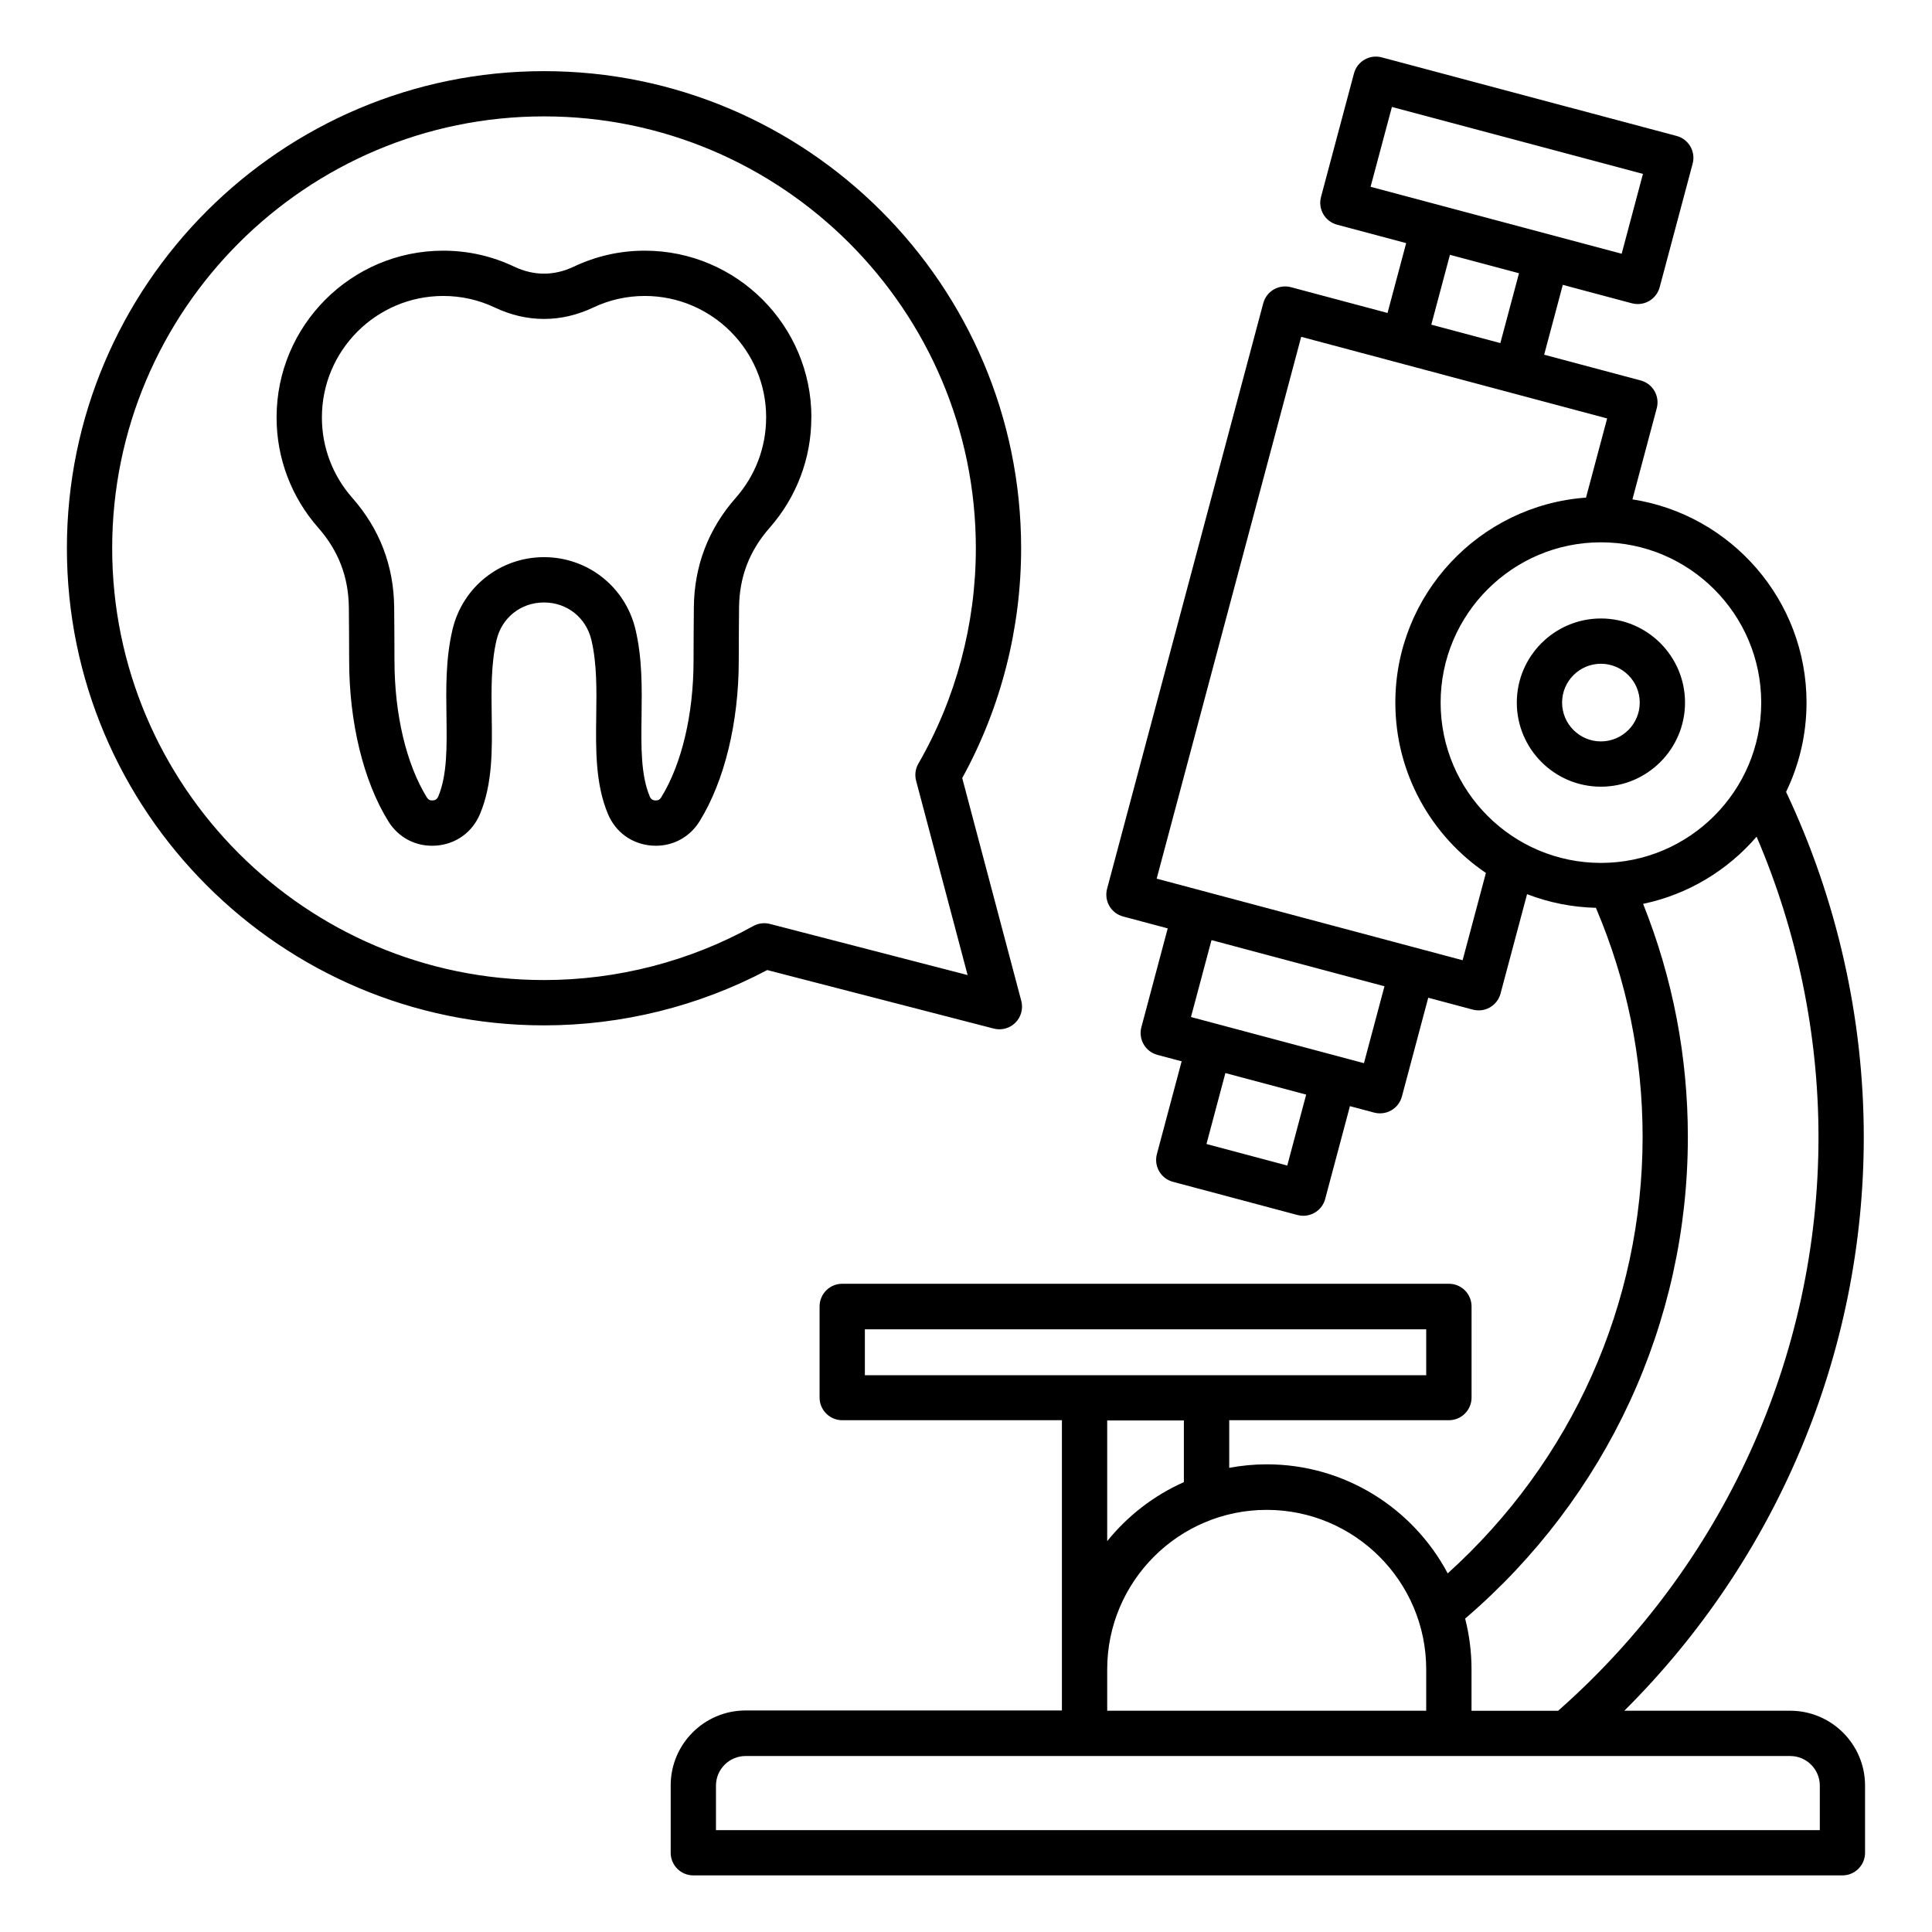
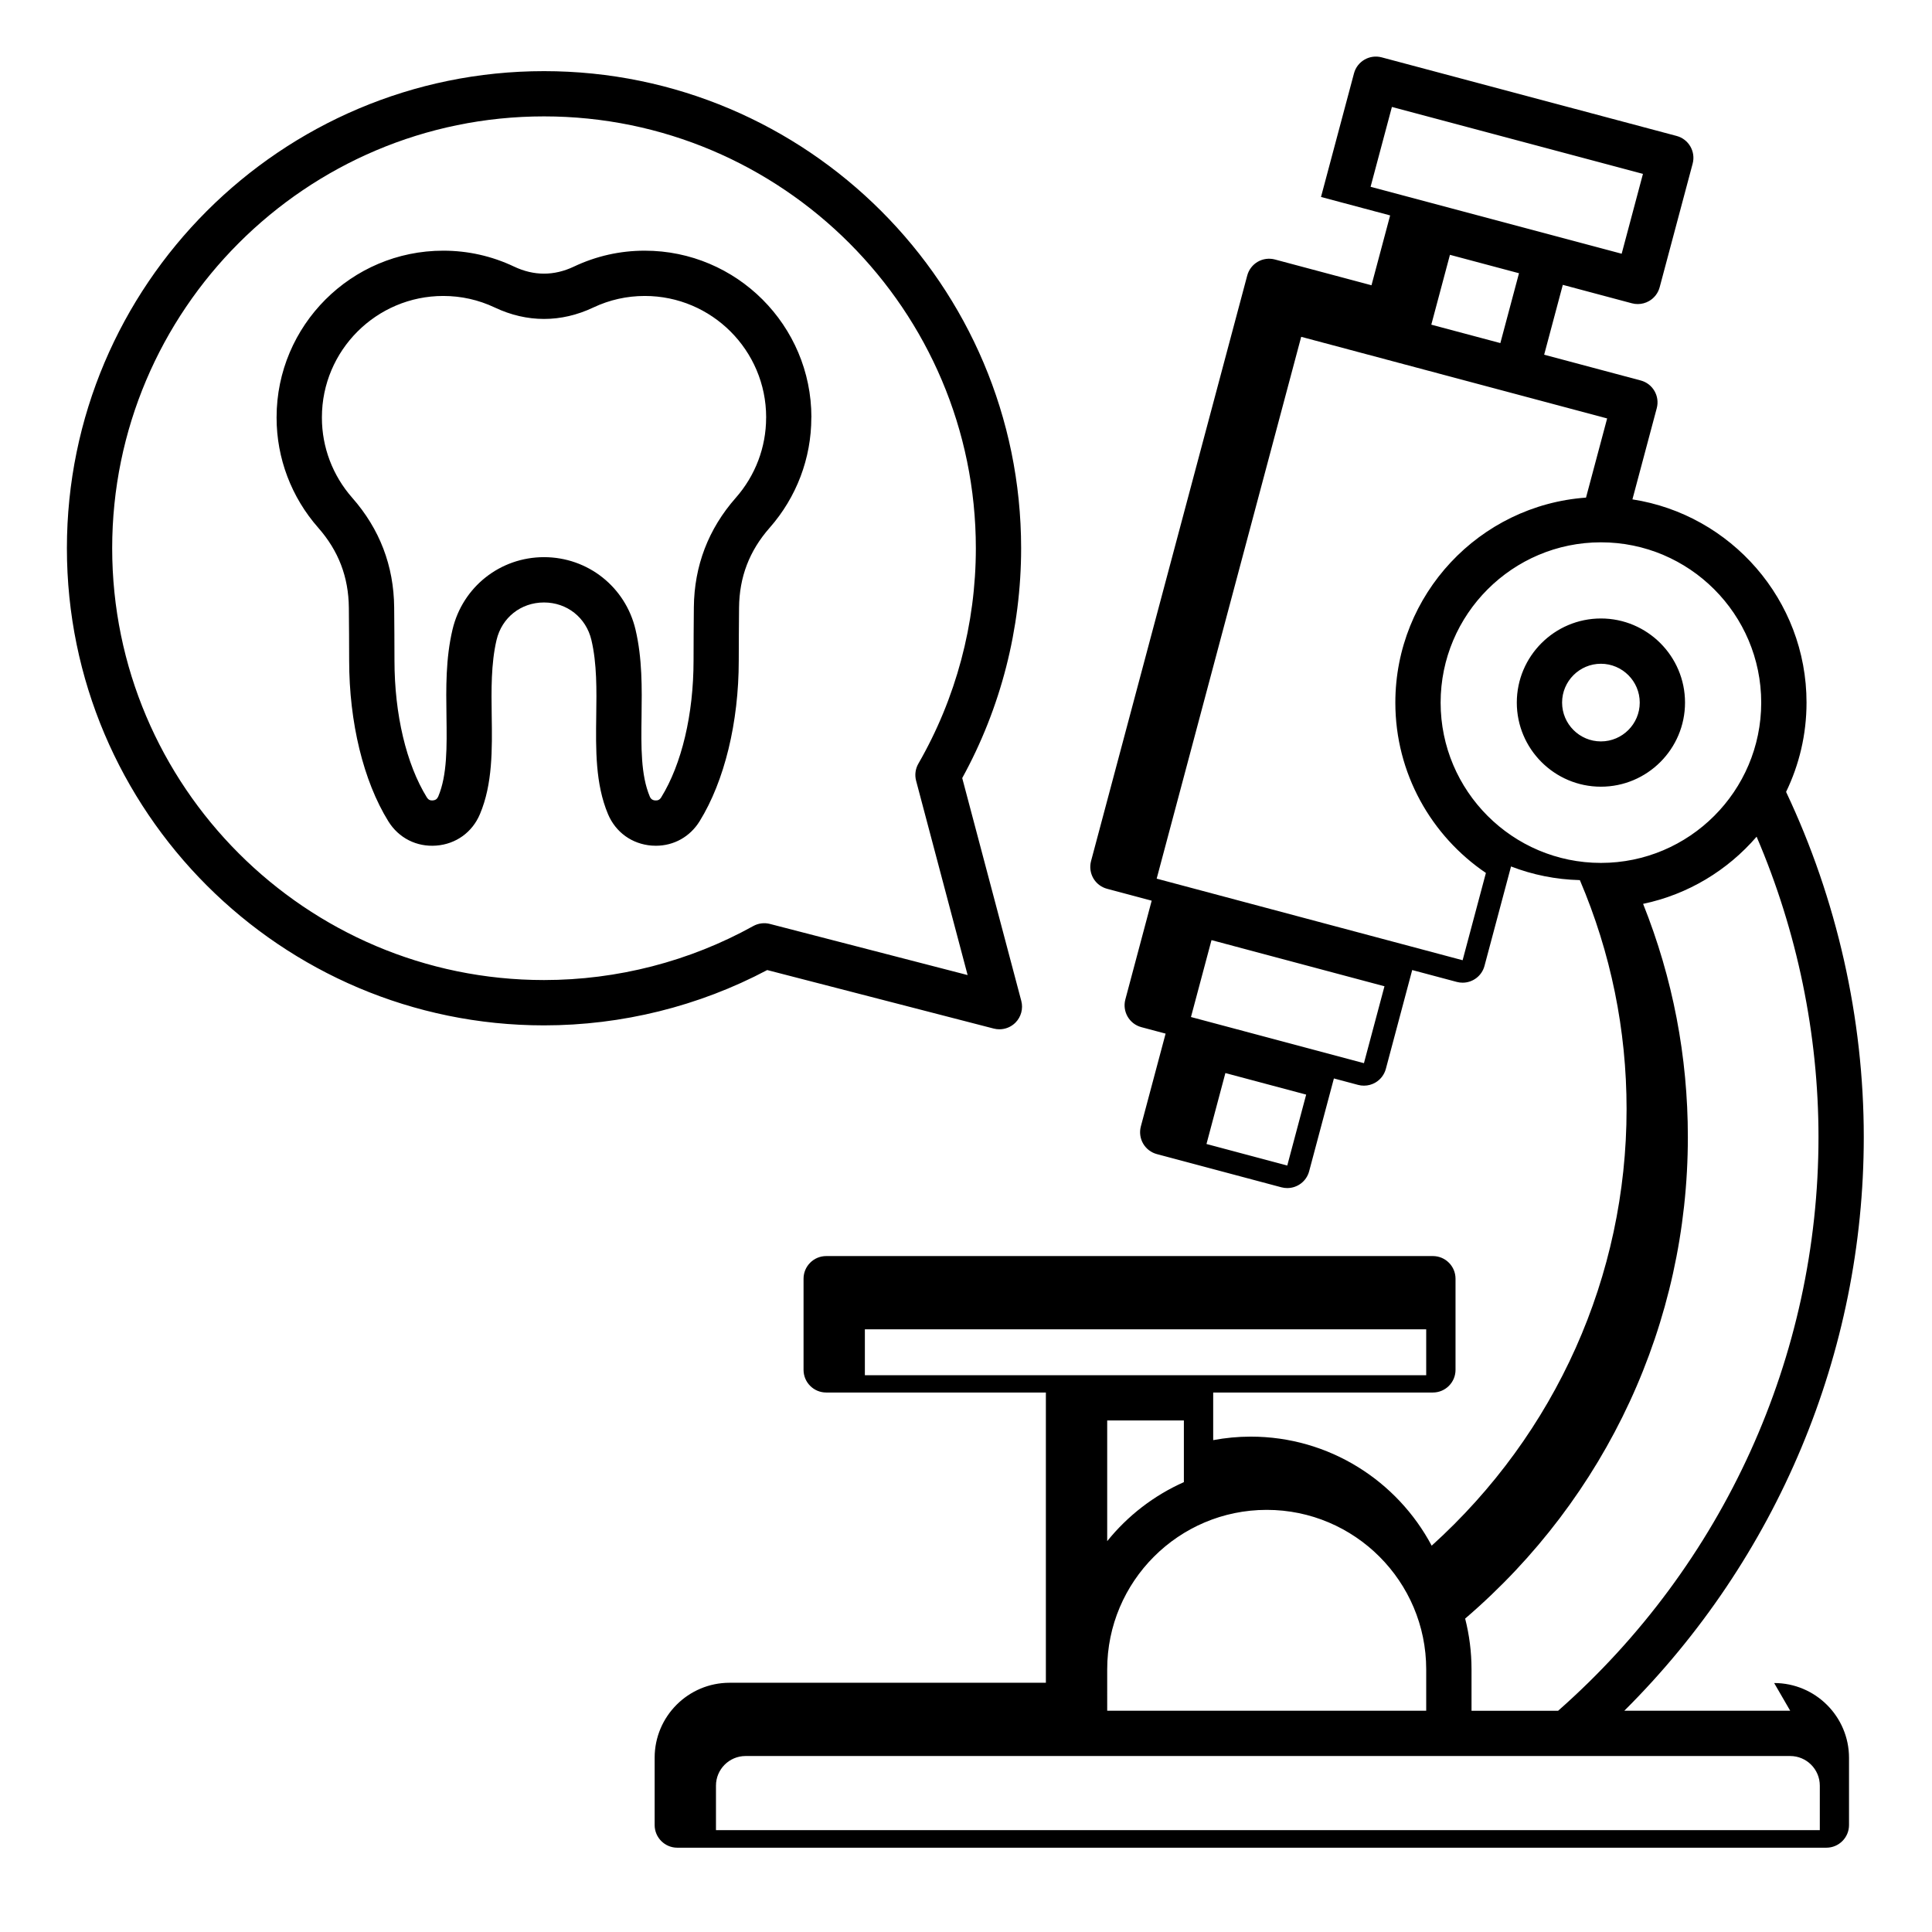
<svg xmlns="http://www.w3.org/2000/svg" id="Layer_1" enable-background="new 0 0 512 512" viewBox="0 0 512 512">
-   <path d="m474.42 453.36h-43.96c40.5-40.29 63.46-94.87 63.46-152.04 0-31.45-7.13-63-20.59-91.46 3.47-7.16 5.42-15.2 5.42-23.67 0-27.21-20.05-49.82-46.14-53.85l6.45-24.17c.85-3.2-1.05-6.49-4.25-7.34l-25.59-6.83 4.94-18.51 18.32 4.89c.51.14 1.03.2 1.55.2 1.05 0 2.08-.27 3.01-.81 1.38-.8 2.38-2.11 2.79-3.65l8.74-32.75c.85-3.2-1.05-6.49-4.25-7.34l-78.16-20.83c-3.2-.85-6.49 1.05-7.34 4.25l-8.74 32.75c-.41 1.54-.19 3.17.6 4.55.8 1.38 2.11 2.38 3.65 2.79l18.32 4.89-4.94 18.51-25.59-6.83c-1.54-.41-3.18-.19-4.55.6-1.38.8-2.38 2.11-2.79 3.65l-41.39 155.18c-.41 1.54-.19 3.17.6 4.55.8 1.38 2.11 2.38 3.65 2.79l11.82 3.15-6.98 26.18c-.85 3.2 1.05 6.49 4.25 7.34l6.42 1.71-6.56 24.59c-.41 1.54-.19 3.17.6 4.55.8 1.38 2.11 2.38 3.65 2.79l33.01 8.8c.52.14 1.04.2 1.55.2 2.65 0 5.08-1.77 5.79-4.46l6.56-24.59 6.42 1.71c.51.14 1.03.2 1.55.2 1.05 0 2.08-.27 3.01-.81 1.38-.8 2.38-2.11 2.79-3.65l6.98-26.18 11.82 3.15c.52.14 1.04.2 1.55.2 2.65 0 5.08-1.77 5.79-4.46l7.03-26.34c5.69 2.2 11.83 3.46 18.24 3.62 8.21 19.27 12.38 39.67 12.38 60.68 0 44.24-18.73 85.97-51.65 115.7-9.12-17.17-27.19-28.9-47.95-28.9-3.4 0-6.72.33-9.95.93v-12.62h58.22c3.31 0 6-2.69 6-6v-24.16c0-3.31-2.69-6-6-6h-160.78c-3.31 0-6 2.69-6 6v24.16c0 3.31 2.69 6 6 6h58.22v76.92h-83.83c-10.94 0-19.85 8.9-19.85 19.85v17.86c0 3.31 2.69 6 6 6h304.52c3.31 0 6-2.69 6-6v-17.79c.01-10.95-8.9-19.85-19.84-19.85zm-7.68-267.16c0 23.43-19.06 42.48-42.48 42.48-23.43 0-42.48-19.06-42.48-42.48s19.06-42.48 42.48-42.48c23.42-.01 42.48 19.05 42.48 42.48zm-97.87-157.86 66.53 17.74-5.64 21.16-66.54-17.74zm15.38 39.19 18.3 4.88-4.94 18.51-18.3-4.88zm-43.11 241.35-21.41-5.71 5.01-18.8 21.41 5.71zm20.32-27.13-45.84-12.23 5.44-20.38 45.84 12.23zm26.15-27.28-81.08-21.62 38.3-143.59 81.08 21.63-5.6 20.98c-28.2 2.03-50.53 25.61-50.53 54.33 0 18.76 9.53 35.33 24 45.14zm59.69 46.86c0-21.35-3.99-42.1-11.86-61.8 11.92-2.49 22.41-8.9 30.08-17.8 10.75 25.06 16.4 52.37 16.4 79.6 0 58.09-25.13 113.37-69 152.04h-22.95v-10.97c0-4.64-.59-9.15-1.69-13.46 37.55-32.17 59.02-78.44 59.02-127.61zm-218.1 50.95h148.76v12.16h-148.76zm64.22 24.16h20.32v16.34c-7.96 3.54-14.92 8.93-20.32 15.64zm0 65.96c0-23.31 18.96-42.27 42.27-42.27s42.27 18.96 42.27 42.27v10.96h-84.54zm188.85 42.6h-292.53v-11.79c0-4.33 3.52-7.85 7.85-7.85h276.83c4.33 0 7.85 3.52 7.85 7.85zm-80.3-298.81c0 12.29 10 22.29 22.29 22.29s22.29-10 22.29-22.29-10-22.29-22.29-22.29c-12.29.01-22.29 10-22.29 22.29zm32.58 0c0 5.67-4.62 10.29-10.29 10.29s-10.29-4.62-10.29-10.29 4.62-10.29 10.29-10.29c5.67.01 10.29 4.62 10.29 10.29zm-171.2 86.39c.5.13 1 .19 1.5.19 1.58 0 3.12-.62 4.26-1.77 1.5-1.51 2.09-3.71 1.54-5.77l-15.65-59.04c10.22-18.57 15.61-39.57 15.61-60.9 0-69.72-56.72-126.44-126.44-126.44s-126.44 56.72-126.44 126.44 56.72 126.44 126.44 126.44c20.63 0 41.03-5.06 59.15-14.66zm-63.73-27.17c-16.86 9.36-36.04 14.31-55.45 14.31-63.1 0-114.44-51.34-114.44-114.44s51.34-114.44 114.44-114.44 114.44 51.34 114.44 114.44c0 20.07-5.27 39.81-15.23 57.09-.79 1.37-1.01 3-.6 4.54l13.65 51.49-52.39-13.55c-1.49-.39-3.07-.18-4.42.56zm15.41-134.82c0-24.35-19.81-44.16-44.16-44.16-6.55 0-12.87 1.42-18.78 4.22-5.26 2.49-10.59 2.49-15.85 0-5.91-2.8-12.23-4.22-18.78-4.22-24.35 0-44.16 19.81-44.16 44.16v.13c0 10.71 3.92 21.05 11.03 29.13 5.39 6.12 8.04 13.06 8.12 21.21.04 4.67.08 9.34.08 13.98 0 16.41 3.78 31.93 10.37 42.59 2.75 4.45 7.5 6.86 12.72 6.46 5.21-.4 9.54-3.52 11.57-8.34 3.38-8 3.25-17.19 3.12-26.07-.1-6.79-.19-13.81 1.28-20.07 1.4-5.95 6.46-9.95 12.57-9.95s11.16 4 12.57 9.95c1.48 6.26 1.38 13.28 1.28 20.07-.12 8.88-.25 18.07 3.12 26.07 2.03 4.82 6.36 7.93 11.57 8.34.38.03.75.04 1.12.04 4.77 0 9.04-2.38 11.59-6.5 6.59-10.66 10.37-26.19 10.37-42.59 0-4.64.04-9.31.08-13.98.07-8.15 2.73-15.09 8.12-21.21 7.11-8.08 11.03-18.42 11.03-29.13v-.13zm-12 .13c0 7.79-2.85 15.31-8.04 21.2-7.27 8.26-11.01 18.03-11.11 29.03-.04 4.71-.08 9.41-.08 14.09 0 14.24-3.13 27.46-8.58 36.28-.37.6-.88.86-1.58.8-.71-.05-1.17-.38-1.44-1.04-2.4-5.69-2.29-13.24-2.18-21.24.1-7.52.21-15.3-1.6-23-2.67-11.3-12.64-19.19-24.25-19.19s-21.58 7.89-24.25 19.19c-1.82 7.7-1.71 15.48-1.6 23 .11 8 .22 15.56-2.18 21.24-.28.65-.73.98-1.44 1.04s-1.21-.2-1.58-.8c-5.45-8.82-8.58-22.04-8.58-36.28 0-4.68-.04-9.38-.08-14.09-.1-11.01-3.84-20.77-11.11-29.03-5.18-5.88-8.04-13.41-8.04-21.2v-.13c0-17.73 14.43-32.16 32.16-32.16 4.76 0 9.36 1.03 13.65 3.06 8.54 4.04 17.57 4.04 26.11 0 4.29-2.03 8.89-3.06 13.65-3.06 17.73 0 32.16 14.42 32.16 32.16v.13z" />
+   <path d="m474.42 453.36h-43.96c40.5-40.29 63.46-94.87 63.46-152.04 0-31.45-7.13-63-20.59-91.46 3.47-7.16 5.42-15.2 5.42-23.67 0-27.21-20.05-49.82-46.14-53.85l6.45-24.17c.85-3.2-1.05-6.49-4.25-7.34l-25.59-6.83 4.94-18.51 18.32 4.89c.51.14 1.03.2 1.55.2 1.05 0 2.08-.27 3.01-.81 1.38-.8 2.38-2.11 2.79-3.65l8.74-32.75c.85-3.2-1.05-6.49-4.25-7.34l-78.16-20.83c-3.2-.85-6.49 1.05-7.34 4.25l-8.74 32.75l18.32 4.89-4.94 18.51-25.59-6.83c-1.54-.41-3.18-.19-4.55.6-1.38.8-2.38 2.11-2.79 3.65l-41.39 155.18c-.41 1.54-.19 3.17.6 4.55.8 1.38 2.11 2.38 3.65 2.79l11.82 3.15-6.98 26.18c-.85 3.2 1.05 6.49 4.25 7.34l6.42 1.71-6.56 24.59c-.41 1.54-.19 3.17.6 4.55.8 1.38 2.11 2.38 3.65 2.79l33.01 8.8c.52.14 1.04.2 1.55.2 2.65 0 5.08-1.77 5.79-4.46l6.56-24.59 6.42 1.71c.51.14 1.03.2 1.55.2 1.05 0 2.08-.27 3.01-.81 1.38-.8 2.38-2.11 2.79-3.65l6.98-26.18 11.82 3.15c.52.14 1.04.2 1.55.2 2.65 0 5.08-1.77 5.79-4.46l7.03-26.34c5.69 2.2 11.83 3.46 18.24 3.62 8.21 19.27 12.38 39.67 12.38 60.68 0 44.24-18.73 85.97-51.65 115.7-9.12-17.17-27.19-28.9-47.95-28.9-3.4 0-6.72.33-9.95.93v-12.62h58.22c3.31 0 6-2.69 6-6v-24.16c0-3.31-2.69-6-6-6h-160.78c-3.31 0-6 2.69-6 6v24.16c0 3.31 2.69 6 6 6h58.22v76.92h-83.83c-10.94 0-19.85 8.9-19.85 19.85v17.86c0 3.31 2.69 6 6 6h304.52c3.31 0 6-2.69 6-6v-17.79c.01-10.95-8.9-19.85-19.84-19.85zm-7.68-267.16c0 23.43-19.06 42.48-42.48 42.48-23.43 0-42.48-19.06-42.48-42.48s19.06-42.48 42.48-42.48c23.42-.01 42.48 19.05 42.48 42.48zm-97.87-157.86 66.53 17.74-5.64 21.16-66.54-17.74zm15.38 39.19 18.3 4.88-4.94 18.51-18.3-4.88zm-43.11 241.35-21.41-5.71 5.01-18.8 21.41 5.71zm20.32-27.13-45.84-12.23 5.44-20.38 45.84 12.23zm26.15-27.28-81.08-21.62 38.3-143.59 81.08 21.63-5.6 20.98c-28.2 2.03-50.53 25.61-50.53 54.33 0 18.76 9.53 35.33 24 45.14zm59.69 46.86c0-21.35-3.99-42.1-11.86-61.8 11.92-2.49 22.41-8.9 30.08-17.8 10.75 25.06 16.4 52.37 16.4 79.6 0 58.09-25.13 113.37-69 152.04h-22.95v-10.97c0-4.64-.59-9.15-1.69-13.46 37.55-32.17 59.02-78.44 59.02-127.61zm-218.1 50.95h148.76v12.16h-148.76zm64.22 24.16h20.32v16.34c-7.96 3.54-14.92 8.93-20.32 15.64zm0 65.96c0-23.31 18.96-42.27 42.27-42.27s42.27 18.96 42.27 42.27v10.96h-84.54zm188.85 42.6h-292.53v-11.79c0-4.33 3.52-7.85 7.85-7.85h276.83c4.33 0 7.85 3.52 7.85 7.85zm-80.3-298.81c0 12.29 10 22.29 22.29 22.29s22.29-10 22.29-22.29-10-22.29-22.29-22.29c-12.29.01-22.29 10-22.29 22.29zm32.58 0c0 5.67-4.62 10.29-10.29 10.29s-10.29-4.62-10.29-10.29 4.62-10.29 10.29-10.29c5.67.01 10.29 4.62 10.29 10.29zm-171.2 86.39c.5.13 1 .19 1.5.19 1.58 0 3.12-.62 4.26-1.77 1.5-1.51 2.09-3.71 1.54-5.77l-15.65-59.04c10.22-18.57 15.61-39.57 15.61-60.9 0-69.72-56.72-126.44-126.44-126.44s-126.44 56.72-126.44 126.44 56.72 126.44 126.44 126.44c20.63 0 41.03-5.06 59.15-14.66zm-63.73-27.17c-16.86 9.36-36.04 14.31-55.45 14.31-63.1 0-114.44-51.34-114.44-114.44s51.34-114.44 114.44-114.44 114.44 51.34 114.44 114.44c0 20.07-5.27 39.81-15.23 57.09-.79 1.37-1.01 3-.6 4.54l13.65 51.49-52.39-13.55c-1.49-.39-3.07-.18-4.42.56zm15.41-134.82c0-24.35-19.81-44.16-44.16-44.16-6.55 0-12.87 1.42-18.78 4.22-5.26 2.49-10.59 2.49-15.85 0-5.91-2.8-12.23-4.22-18.78-4.22-24.35 0-44.16 19.81-44.16 44.16v.13c0 10.71 3.92 21.05 11.03 29.13 5.39 6.12 8.04 13.06 8.12 21.21.04 4.67.08 9.34.08 13.98 0 16.41 3.78 31.93 10.37 42.59 2.75 4.45 7.5 6.86 12.72 6.46 5.21-.4 9.54-3.52 11.57-8.34 3.38-8 3.25-17.19 3.12-26.07-.1-6.79-.19-13.81 1.28-20.07 1.4-5.95 6.46-9.95 12.57-9.95s11.16 4 12.57 9.95c1.48 6.26 1.38 13.28 1.28 20.07-.12 8.88-.25 18.07 3.12 26.07 2.03 4.82 6.36 7.93 11.57 8.34.38.03.75.04 1.12.04 4.77 0 9.04-2.38 11.59-6.5 6.59-10.66 10.37-26.19 10.37-42.59 0-4.64.04-9.31.08-13.98.07-8.15 2.73-15.09 8.12-21.21 7.11-8.08 11.03-18.42 11.03-29.13v-.13zm-12 .13c0 7.79-2.85 15.31-8.04 21.2-7.27 8.26-11.01 18.03-11.11 29.03-.04 4.71-.08 9.41-.08 14.09 0 14.24-3.13 27.46-8.58 36.28-.37.6-.88.86-1.58.8-.71-.05-1.17-.38-1.44-1.04-2.4-5.69-2.29-13.24-2.18-21.24.1-7.52.21-15.3-1.6-23-2.67-11.3-12.64-19.19-24.25-19.19s-21.58 7.89-24.25 19.19c-1.82 7.7-1.71 15.48-1.6 23 .11 8 .22 15.56-2.18 21.24-.28.65-.73.98-1.44 1.04s-1.21-.2-1.58-.8c-5.45-8.82-8.58-22.04-8.58-36.28 0-4.68-.04-9.38-.08-14.09-.1-11.01-3.84-20.77-11.11-29.03-5.18-5.88-8.04-13.41-8.04-21.2v-.13c0-17.73 14.43-32.16 32.16-32.16 4.76 0 9.36 1.03 13.65 3.06 8.54 4.04 17.57 4.04 26.11 0 4.29-2.03 8.89-3.06 13.65-3.06 17.73 0 32.16 14.42 32.16 32.16v.13z" />
</svg>